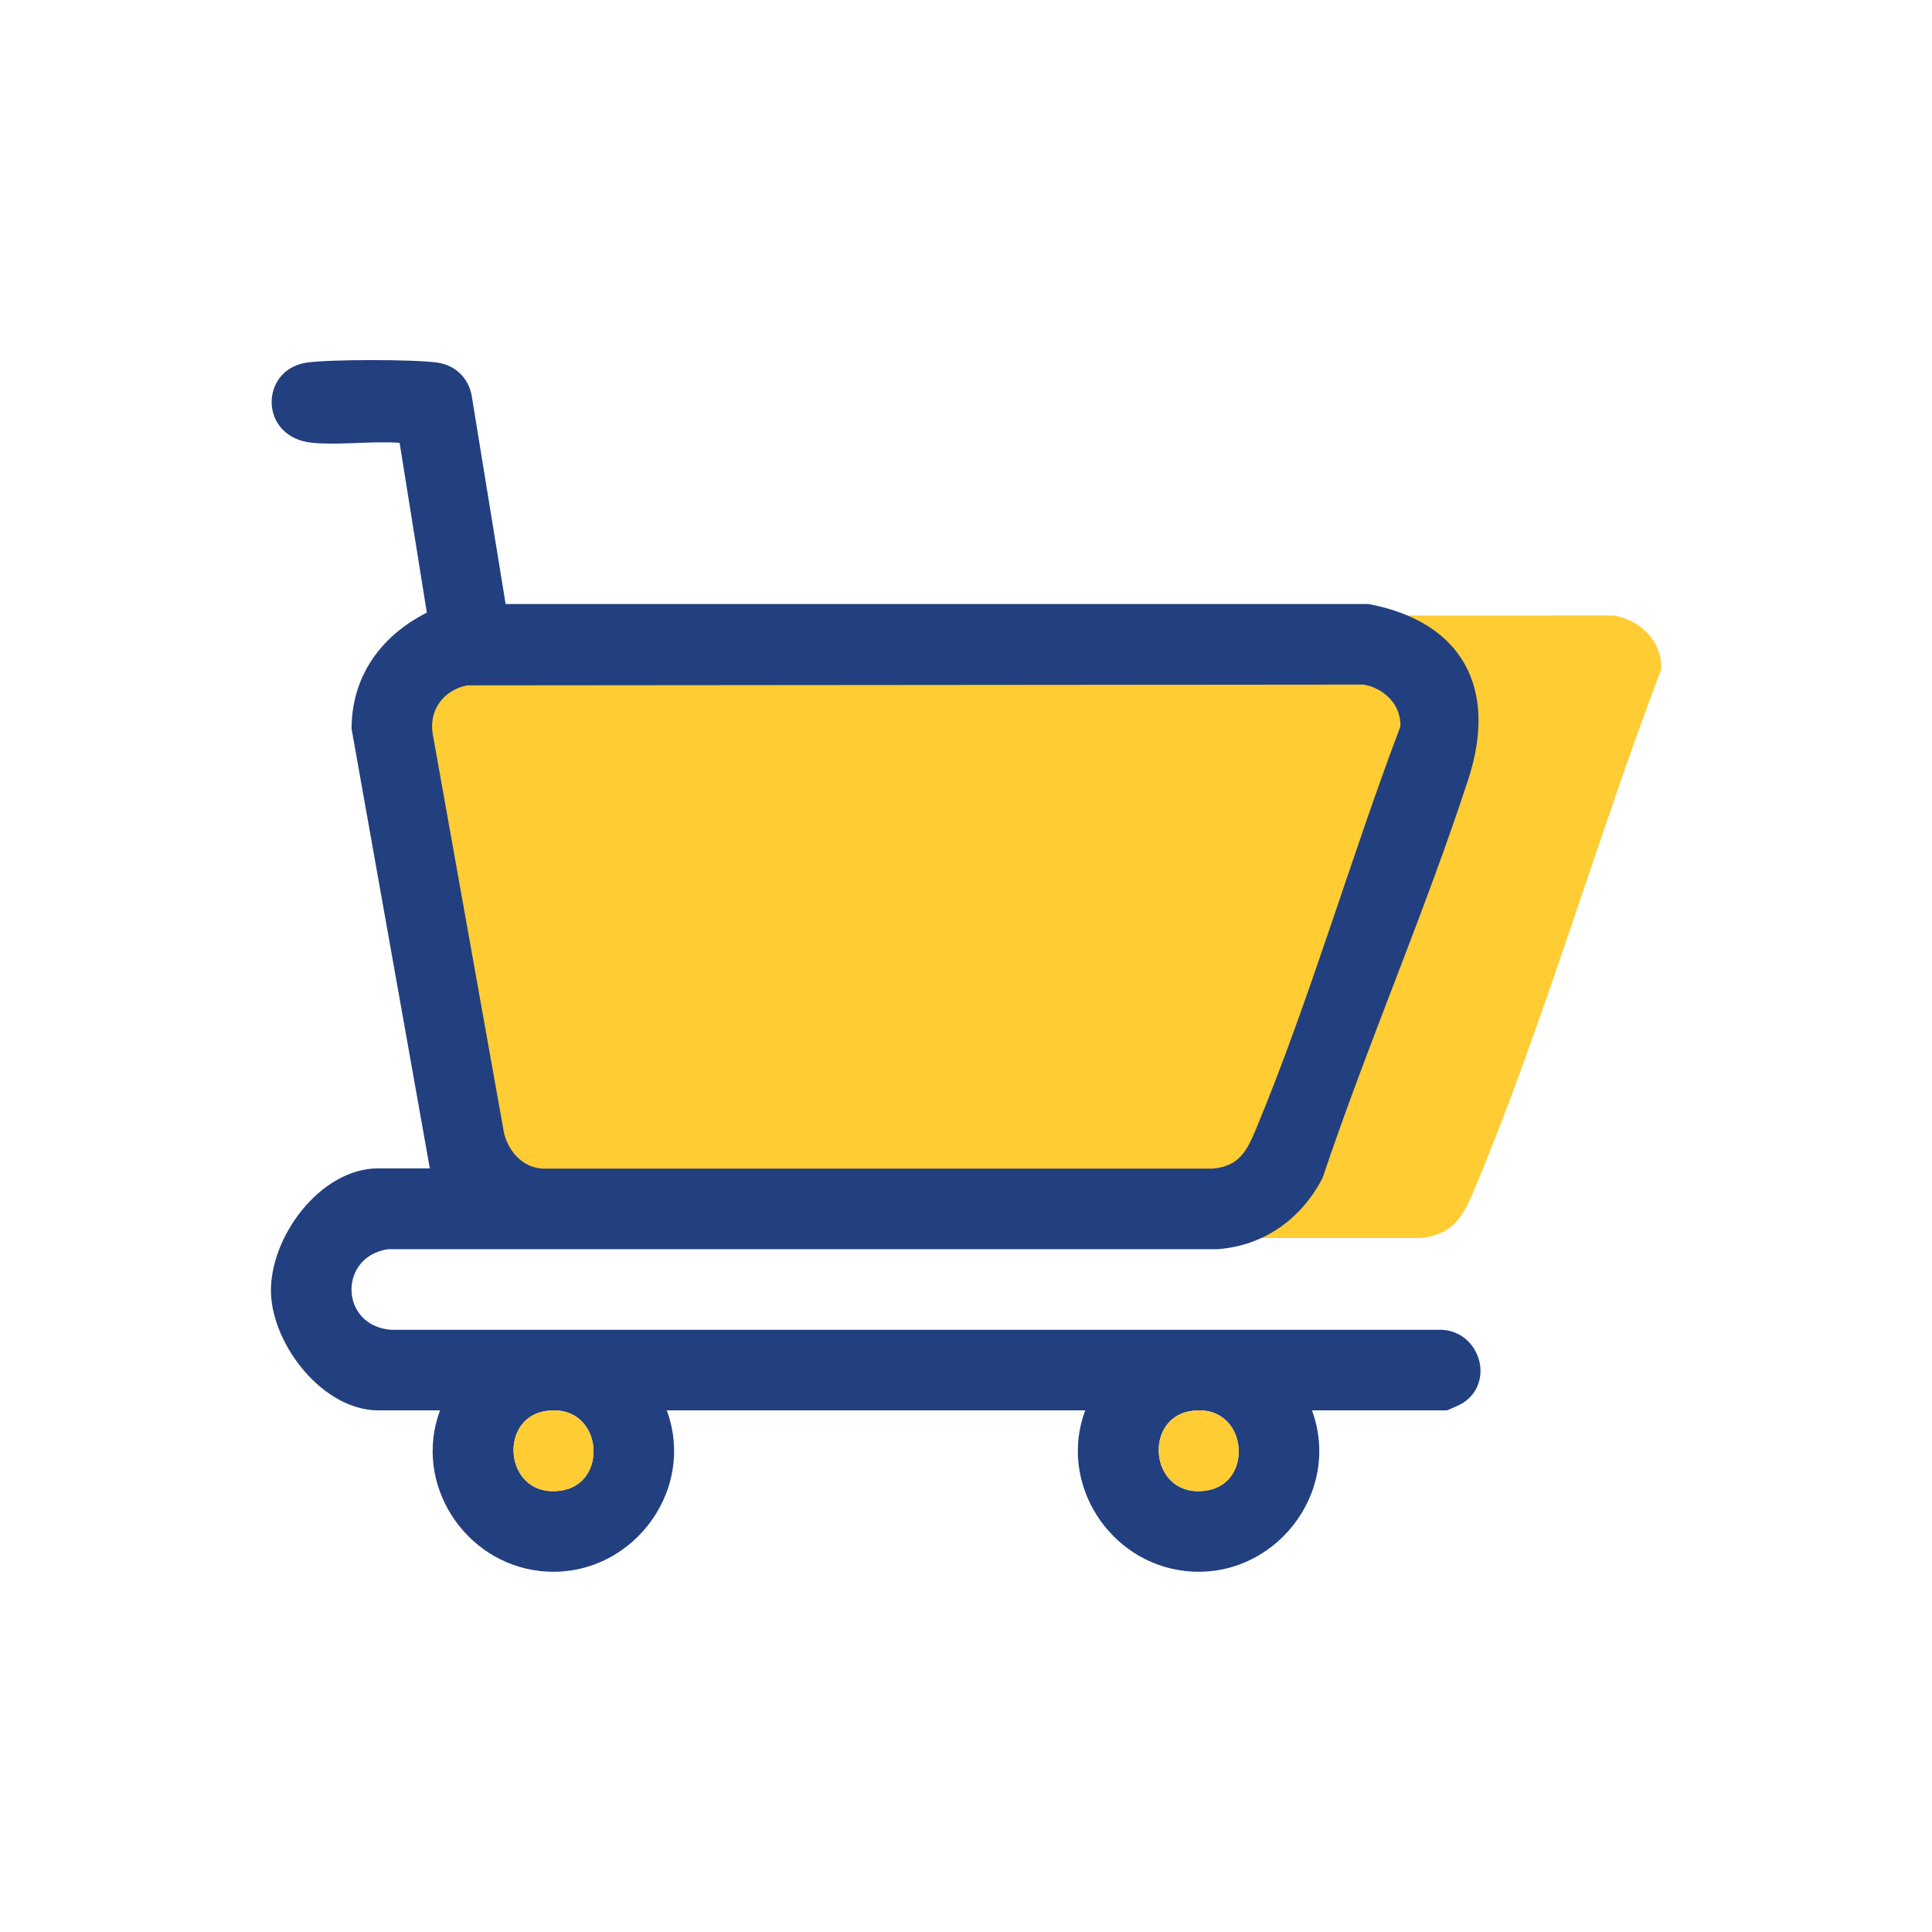
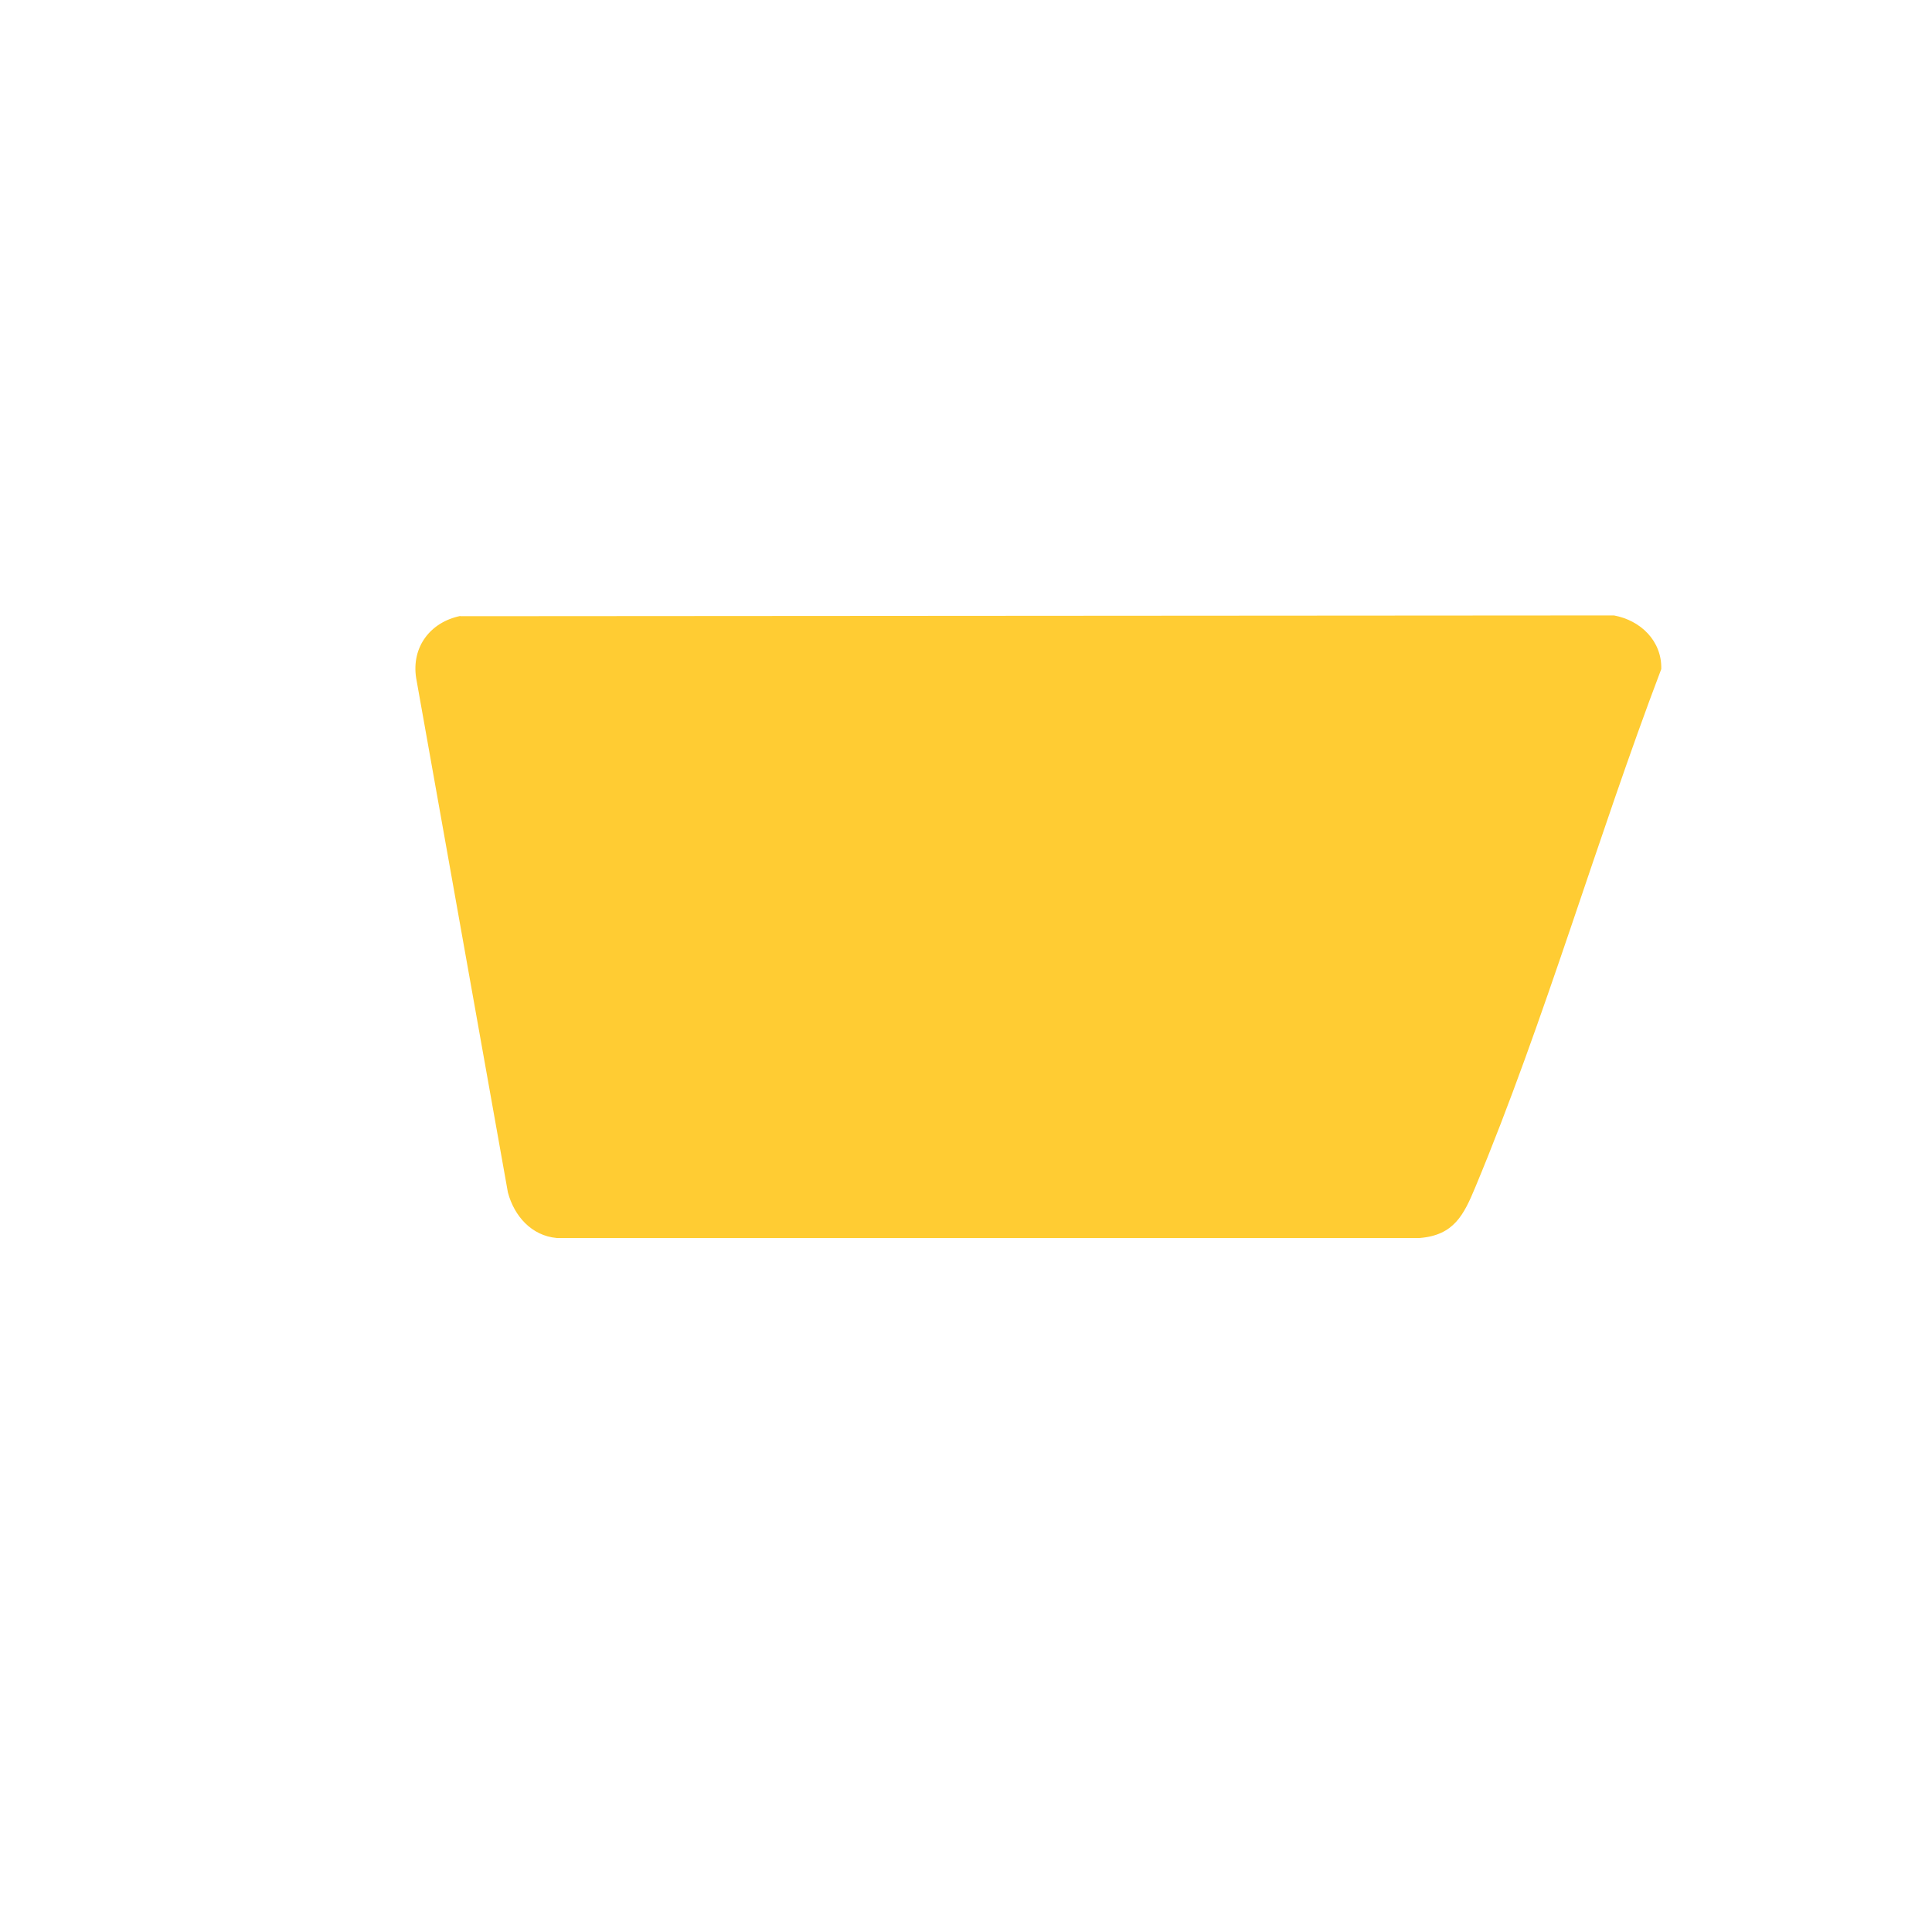
<svg xmlns="http://www.w3.org/2000/svg" id="Layer_1" viewBox="0 0 76 76">
  <defs>
    <style>      .st0 {        fill: #22407f;      }      .st1 {        fill: #fc3;      }    </style>
  </defs>
  <path class="st1" d="M18.11,24.24l45.38-.03c1.04.19,1.89,1,1.86,2.11-2.53,6.66-4.58,13.82-7.31,20.37-.46,1.11-.85,1.9-2.19,2.01H21.9c-.99-.09-1.67-.86-1.92-1.79l-3.61-20.24c-.19-1.22.56-2.2,1.74-2.44Z" />
-   <path class="st0" d="M16.91,45.97l-3.08-17.3c0-2.07,1.16-3.66,2.96-4.57l-1.07-6.68c-1.1-.08-2.34.1-3.42,0-2.11-.19-2.1-2.85-.27-3.15.82-.14,4.38-.14,5.21,0,.68.11,1.17.59,1.31,1.26l1.34,8.23h33.94c3.72.7,5.09,3.34,3.93,6.89-1.71,5.25-3.97,10.43-5.73,15.68-.83,1.61-2.29,2.67-4.13,2.81H15.27c-1.96.28-1.92,3,.1,3.17h41.35c1.51.08,2.1,2.08.81,2.89-.08.05-.58.28-.62.28h-5.3c1.2,3.27-1.53,6.7-4.98,6.32-3-.33-5.01-3.46-3.94-6.32h-16.46c1.2,3.27-1.53,6.7-4.98,6.32-3-.33-5.01-3.46-3.94-6.32h-2.43c-2.16,0-4.15-2.54-4.22-4.61-.07-2.18,1.93-4.91,4.22-4.91h2.03ZM18.37,26.96c-.91.19-1.5.95-1.35,1.9l2.81,15.73c.19.72.72,1.32,1.49,1.38h26.38c1.05-.09,1.35-.7,1.71-1.56,2.12-5.1,3.72-10.66,5.68-15.84.02-.86-.64-1.49-1.44-1.64l-35.27.03ZM21.45,55.51c-1.91.31-1.58,3.49.65,3.12,1.91-.31,1.58-3.49-.65-3.12ZM46.83,55.51c-1.91.31-1.58,3.49.65,3.12,1.91-.31,1.58-3.49-.65-3.12Z" />
-   <path class="st1" d="M21.45,55.51c2.23-.36,2.56,2.82.65,3.12-2.23.36-2.56-2.82-.65-3.12Z" />
-   <path class="st1" d="M46.83,55.51c2.23-.36,2.56,2.82.65,3.12-2.23.36-2.56-2.82-.65-3.12Z" />
</svg>